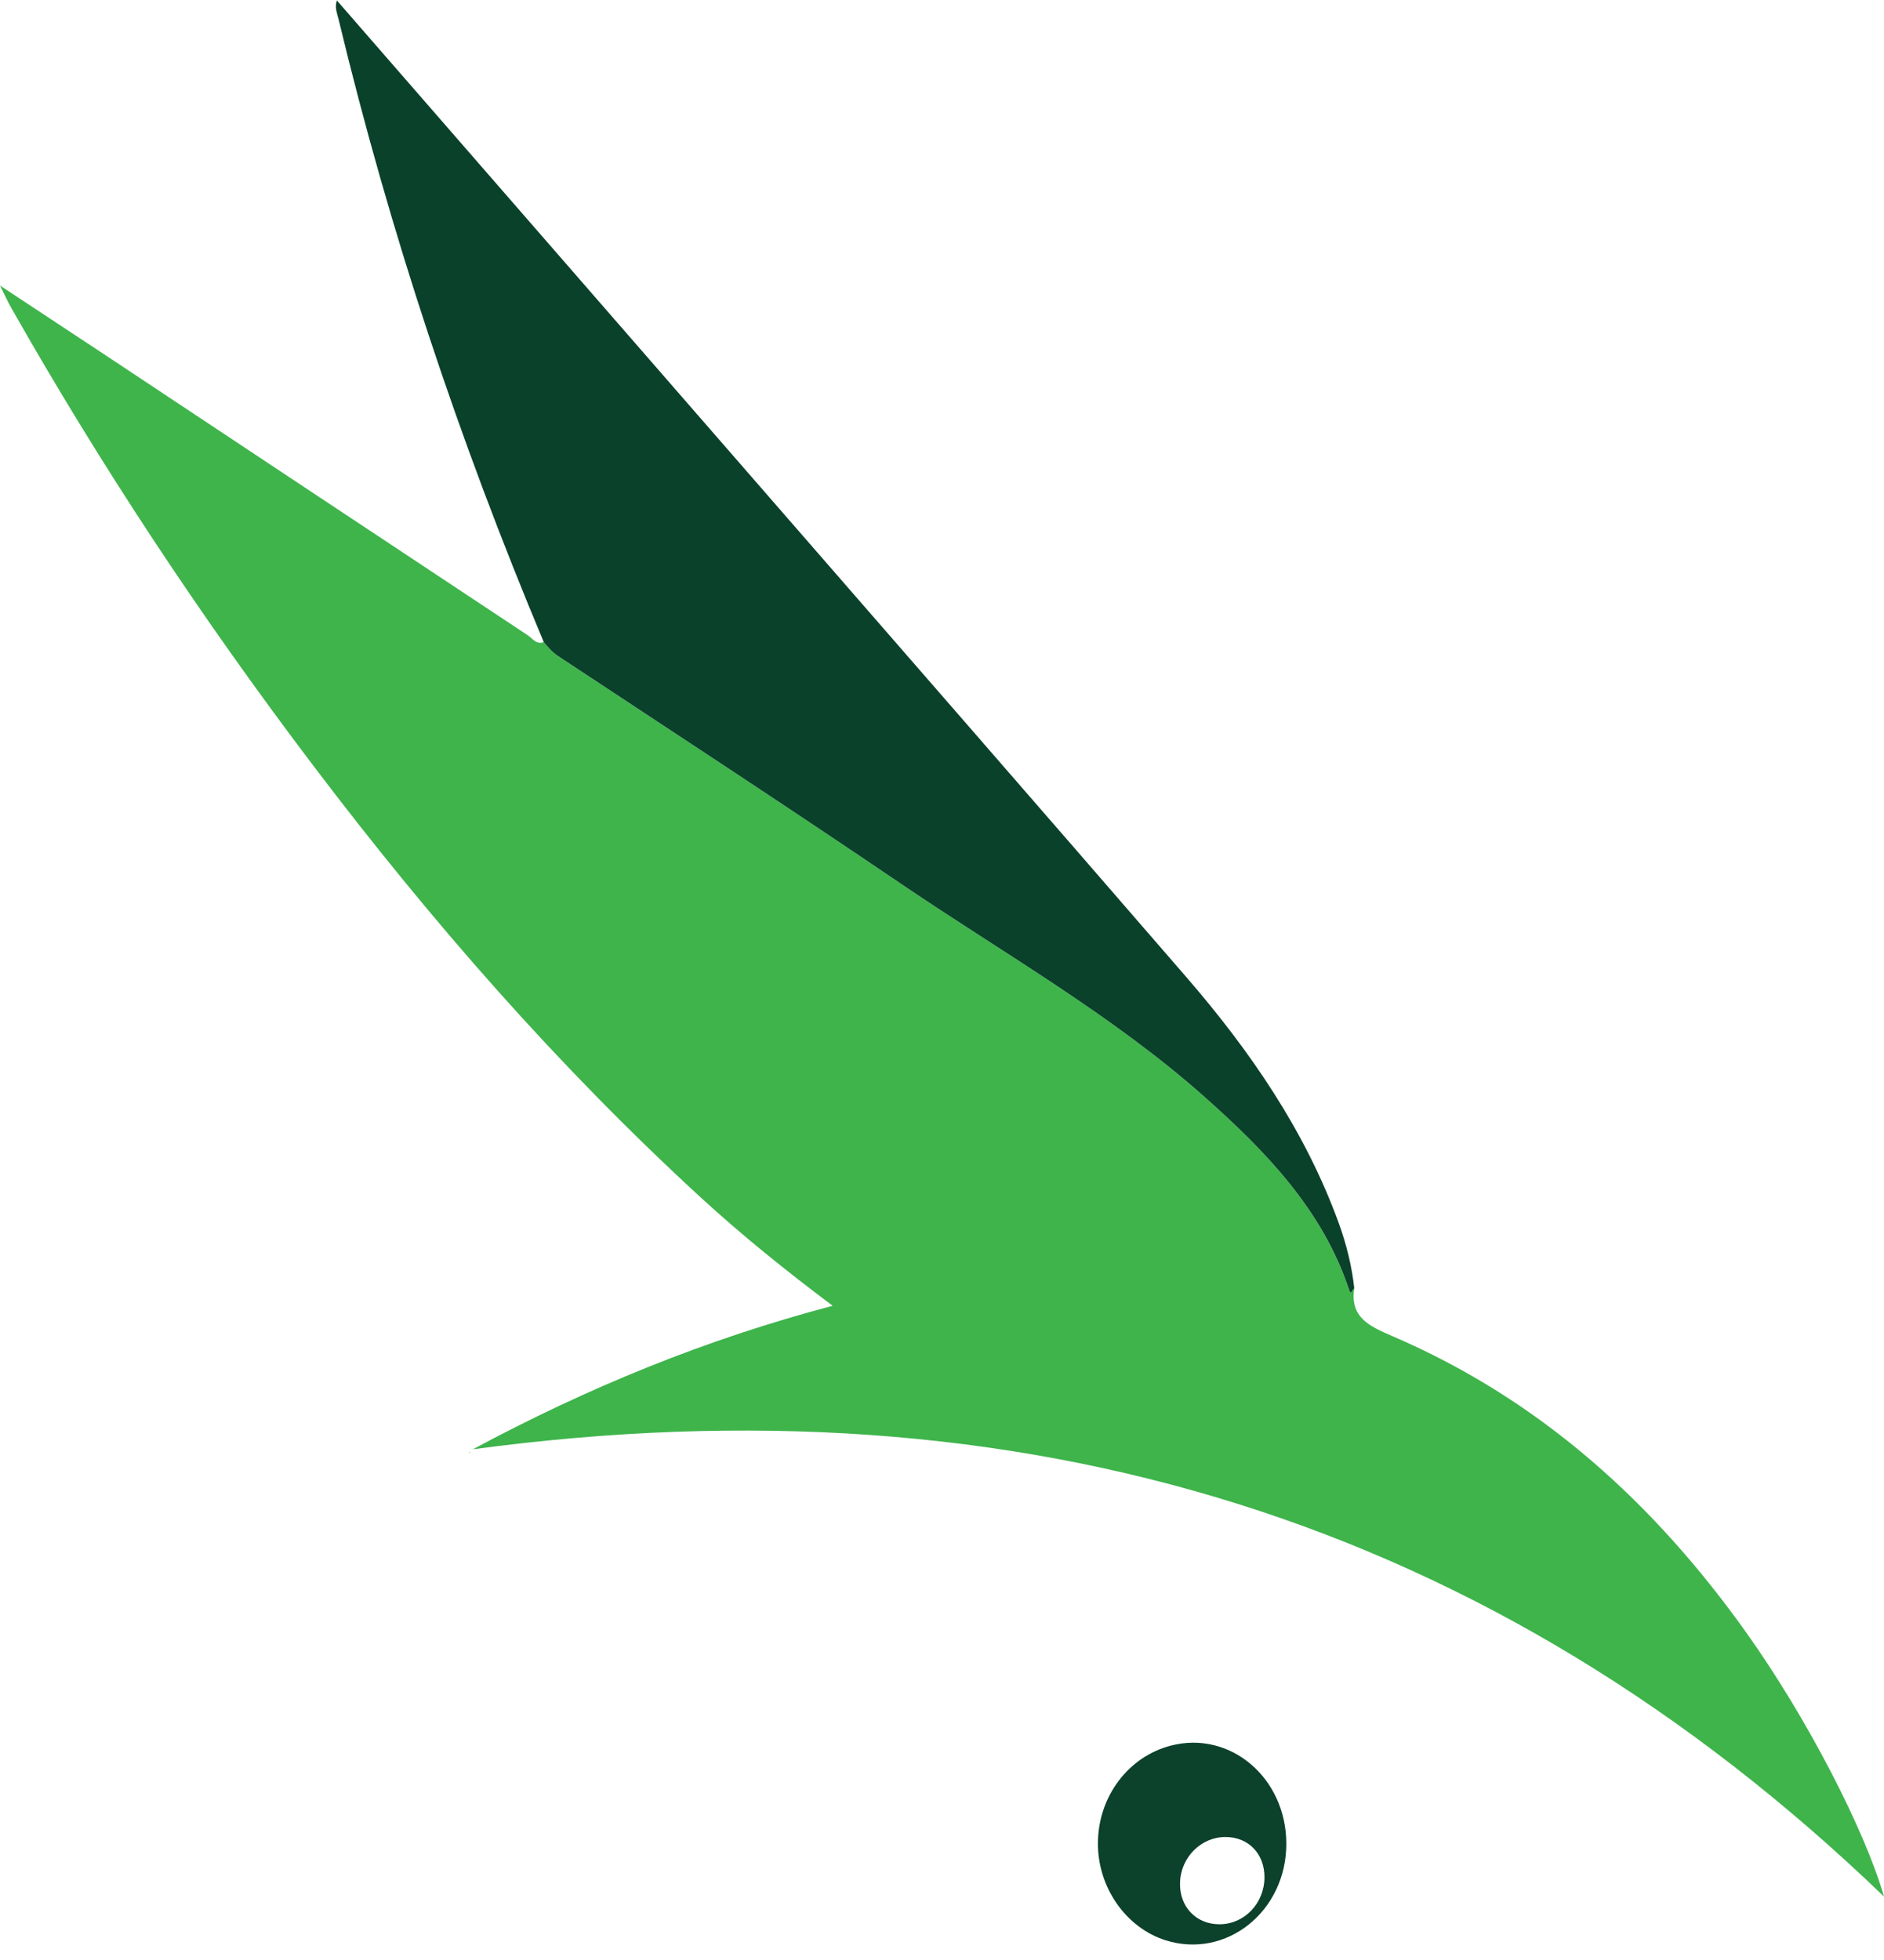
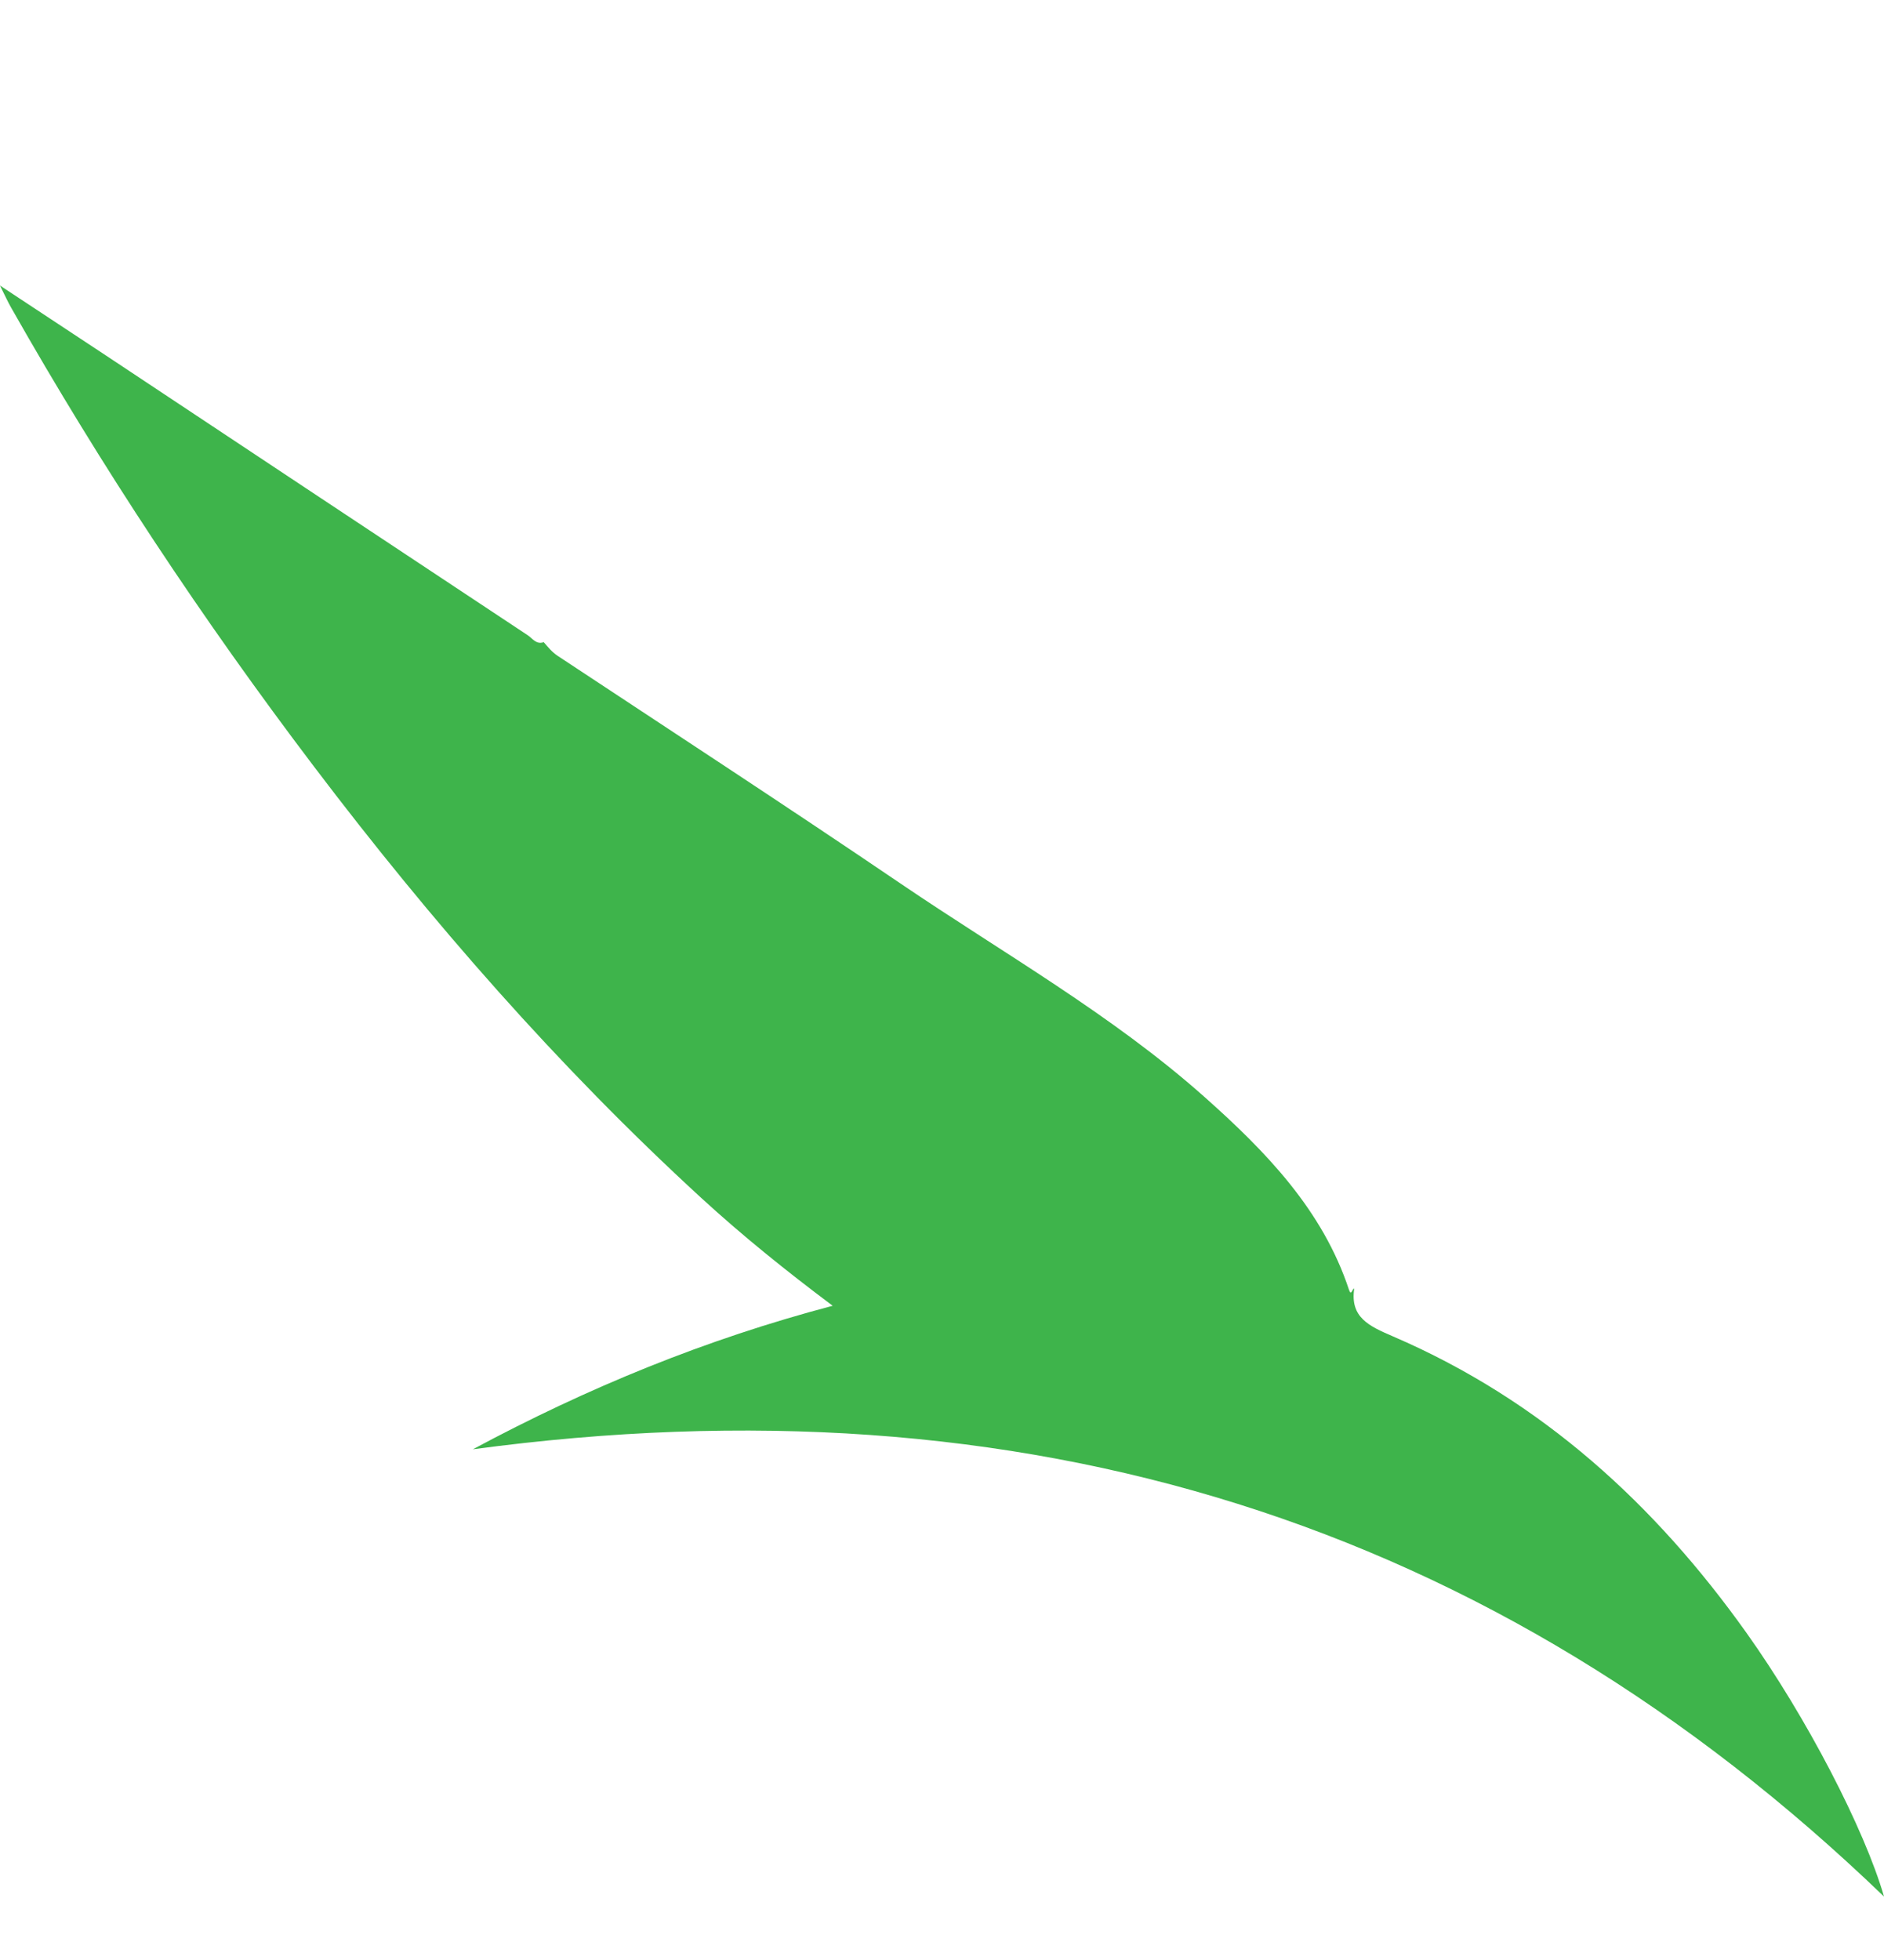
<svg xmlns="http://www.w3.org/2000/svg" width="50" height="52" viewBox="0 0 50 52" fill="none">
  <path d="M35.94 34.188C35.827 34.956 36.339 35.184 36.97 35.456C40.926 37.159 43.932 39.925 46.351 43.322C47.946 45.562 49.482 48.526 50 50.317C39.607 40.314 27.122 36.488 12.549 38.451C15.601 36.815 18.726 35.532 22.099 34.643C20.853 33.71 19.702 32.782 18.613 31.784C14.805 28.29 11.437 24.431 8.341 20.348C5.385 16.451 2.693 12.393 0.294 8.159C0.21 8.012 0.14 7.857 0 7.576C1.019 8.249 1.915 8.838 2.808 9.429C6.54 11.906 10.273 14.383 14.008 16.855C14.133 16.938 14.23 17.107 14.43 17.037C14.544 17.169 14.649 17.3 14.803 17.402C17.845 19.413 20.9 21.405 23.915 23.451C26.629 25.292 29.509 26.919 31.964 29.101C33.605 30.558 35.106 32.111 35.802 34.221C35.862 34.401 35.888 34.182 35.94 34.188Z" fill="#3EB44B" />
-   <path d="M35.942 34.188C35.889 34.182 35.863 34.401 35.804 34.222C35.107 32.112 33.607 30.559 31.967 29.102C29.511 26.92 26.631 25.293 23.917 23.452C20.902 21.406 17.847 19.413 14.806 17.403C14.651 17.301 14.546 17.17 14.432 17.038C12.177 11.665 10.344 6.164 8.987 0.518C8.946 0.35 8.873 0.184 8.944 0.008L8.93 0C12.53 4.136 16.133 8.271 19.733 12.407C23.651 16.909 27.575 21.407 31.481 25.919C33.181 27.883 34.634 29.998 35.522 32.429C35.731 33.001 35.877 33.586 35.942 34.188Z" fill="#0A412A" />
-   <path d="M34.138 48.917C34.138 50.712 32.545 51.984 30.934 51.477C29.872 51.141 29.123 50.058 29.138 48.878C29.154 47.658 29.941 46.61 31.067 46.314C32.643 45.899 34.138 47.165 34.138 48.917ZM33.558 49.812C33.563 49.186 33.139 48.742 32.533 48.737C31.878 48.732 31.335 49.273 31.317 49.95C31.299 50.591 31.747 51.058 32.376 51.052C33.028 51.046 33.554 50.495 33.558 49.812Z" fill="#0C412B" />
-   <path d="M12.478 38.532L12.448 38.54L12.45 38.518L12.478 38.532Z" fill="#3EB44B" />
</svg>